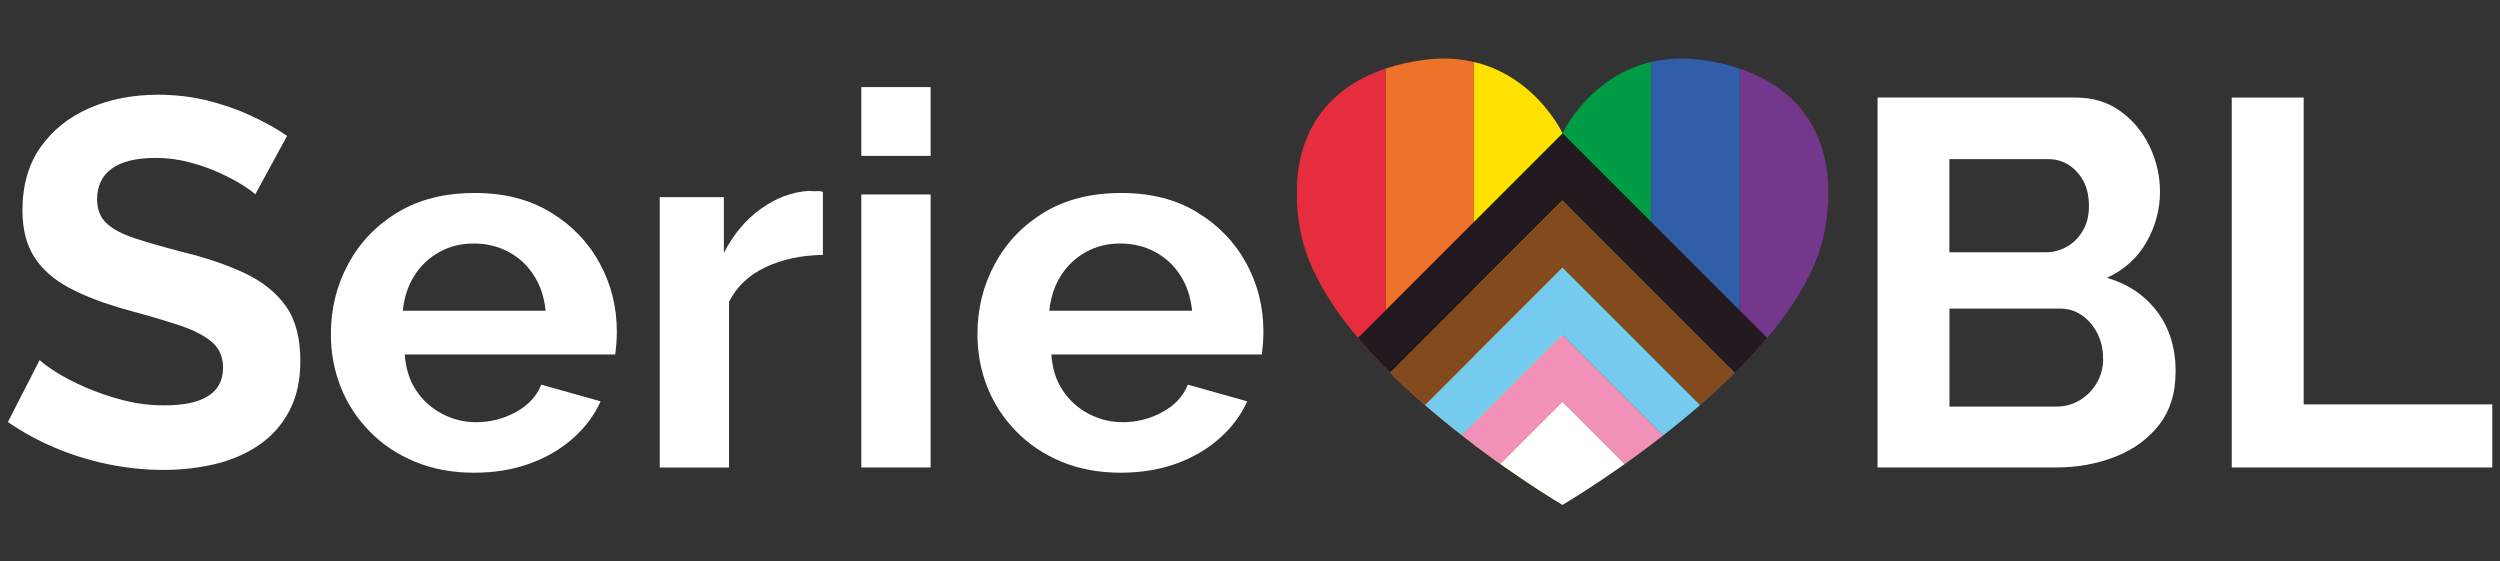
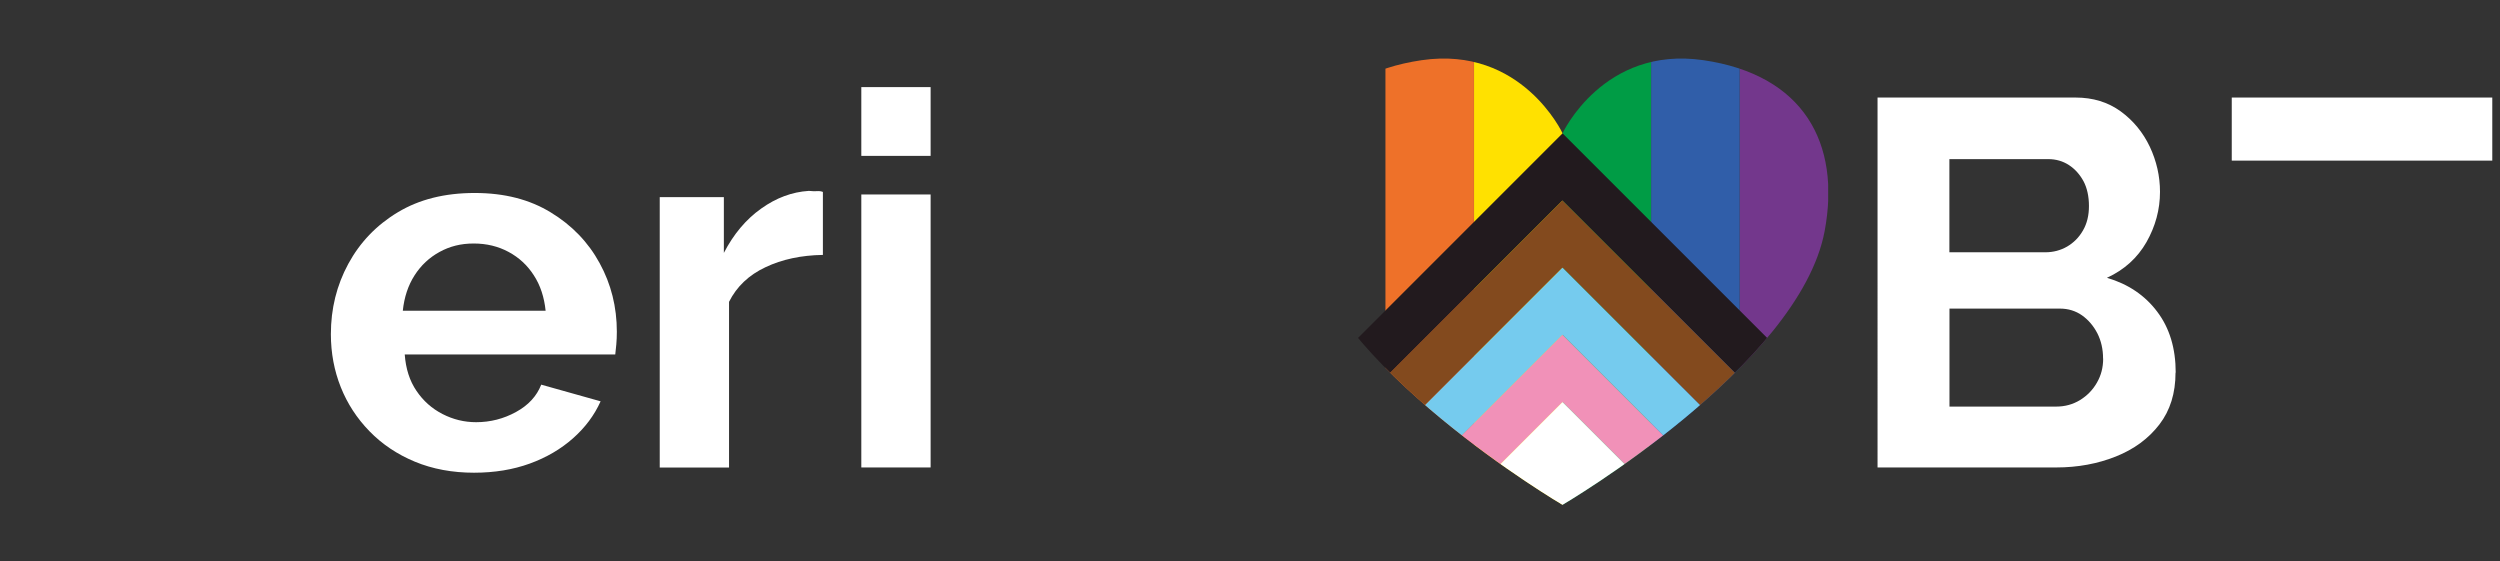
<svg xmlns="http://www.w3.org/2000/svg" id="Capa_1" version="1.1" viewBox="0 0 285 64">
  <rect x="0" y="0" width="285" height="64" fill="#333333" stroke="none" />
  <defs>
    <style>
      .st0 {
        fill: #305ea9;
      }

      .st1 {
        fill: #f191b8;
      }

      .st2 {
        fill: #73378c;
      }

      .st3 {
        fill: #fff;
      }

      .st4 {
        fill: #834a1e;
      }

      .st5 {
        fill: #221a1e;
      }

      .st6 {
        fill: #ee7129;
      }

      .st7 {
        fill: none;
      }

      .st8 {
        fill: #e62d3e;
      }

      .st9 {
        fill: #75cbee;
      }

      .st10 {
        fill: #009c45;
      }

      .st11 {
        fill: #ffe100;
      }

      .st12 {
        clip-path: url(#clippath);
      }
    </style>
    <clipPath id="clippath">
      <path class="st7" d="M178.13,57.55s27-15.82,29.88-31.21c1.88-10.05-2.43-17.82-13.83-19.48-11.4-1.66-16.05,8.33-16.05,8.33,0,0-4.65-9.99-16.05-8.33-11.4,1.66-15.71,9.43-13.83,19.48,2.88,15.38,29.88,31.21,29.88,31.21Z" />
    </clipPath>
  </defs>
  <g>
    <g>
-       <path class="st3" d="M29.12,22.17c-.28-.28-.78-.64-1.51-1.1-.73-.46-1.62-.92-2.67-1.4-1.05-.48-2.19-.87-3.42-1.19-1.23-.32-2.48-.48-3.74-.48-2.22,0-3.89.4-5.02,1.21-1.13.81-1.69,1.98-1.69,3.52,0,1.14.36,2.05,1.07,2.72.71.67,1.78,1.24,3.21,1.71,1.43.47,3.21.98,5.35,1.54,2.77.67,5.18,1.49,7.22,2.45,2.04.97,3.6,2.23,4.69,3.78,1.09,1.56,1.63,3.63,1.63,6.23,0,2.21-.42,4.1-1.25,5.67-.83,1.58-1.97,2.87-3.42,3.87-1.45,1-3.11,1.73-4.99,2.19-1.88.45-3.87.68-5.97.68s-4.2-.22-6.3-.65c-2.1-.44-4.11-1.06-6.03-1.87-1.92-.81-3.71-1.79-5.38-2.94l3.62-7.07c.36.36.99.82,1.9,1.4.91.57,2.02,1.15,3.33,1.72,1.31.57,2.73,1.06,4.28,1.46,1.54.4,3.11.59,4.69.59,2.26,0,3.94-.36,5.05-1.09,1.11-.72,1.66-1.79,1.66-3.2,0-1.26-.45-2.26-1.34-2.99s-2.15-1.36-3.77-1.89c-1.62-.53-3.54-1.09-5.76-1.69-2.69-.75-4.92-1.6-6.68-2.54-1.76-.95-3.09-2.12-3.98-3.52-.89-1.4-1.34-3.17-1.34-5.29,0-2.88.69-5.29,2.08-7.25,1.39-1.95,3.25-3.43,5.58-4.44,2.34-1.01,4.93-1.51,7.78-1.51,1.98,0,3.85.22,5.61.65,1.76.44,3.42,1.01,4.96,1.72s2.93,1.48,4.16,2.32l-3.62,6.65Z" />
      <path class="st3" d="M54.06,53.89c-2.49,0-4.75-.42-6.77-1.26-2.02-.84-3.74-2-5.17-3.47-1.43-1.47-2.52-3.14-3.27-5.02-.75-1.88-1.13-3.9-1.13-6.05,0-2.9.66-5.57,1.99-8.02,1.33-2.45,3.21-4.41,5.64-5.87,2.44-1.47,5.35-2.2,8.76-2.2s6.26.74,8.67,2.21c2.42,1.47,4.28,3.4,5.58,5.79,1.31,2.39,1.96,5,1.96,7.82,0,.51-.02.99-.06,1.44-.04.45-.08.83-.12,1.15h-24c.12,1.63.56,3.01,1.34,4.15.77,1.14,1.76,2.02,2.97,2.64,1.21.62,2.48.93,3.83.93,1.62,0,3.14-.39,4.54-1.16,1.41-.77,2.37-1.81,2.88-3.12l6.77,1.9c-.71,1.58-1.76,2.99-3.15,4.22-1.39,1.23-3.03,2.19-4.93,2.88-1.9.69-4.02,1.04-6.36,1.04ZM45.93,35.42h16.27c-.16-1.55-.6-2.89-1.34-4.03-.73-1.14-1.69-2.03-2.88-2.67-1.19-.64-2.51-.96-3.98-.96s-2.72.32-3.89.96c-1.17.64-2.12,1.53-2.85,2.67-.73,1.14-1.18,2.49-1.34,4.03Z" />
      <path class="st3" d="M93.8,29.06c-2.46.04-4.63.5-6.53,1.4-1.9.89-3.29,2.21-4.16,3.95v18.89h-7.9v-30.83h7.31v6.36c1.11-2.14,2.52-3.82,4.25-5.05,1.72-1.23,3.53-1.9,5.44-2.02.4.04.71.05.95.03.24-.02.45.01.65.09v7.19Z" />
      <path class="st3" d="M98.19,17.77v-7.84h7.9v7.84h-7.9ZM98.19,53.29v-31.12h7.9v31.12h-7.9Z" />
-       <path class="st3" d="M127.77,53.89c-2.49,0-4.75-.42-6.77-1.26-2.02-.84-3.74-2-5.17-3.47-1.43-1.47-2.52-3.14-3.27-5.02-.75-1.88-1.13-3.9-1.13-6.05,0-2.9.66-5.57,1.99-8.02,1.33-2.45,3.21-4.41,5.64-5.87,2.44-1.47,5.35-2.2,8.76-2.2s6.26.74,8.67,2.21c2.42,1.47,4.28,3.4,5.58,5.79,1.31,2.39,1.96,5,1.96,7.82,0,.51-.02.99-.06,1.44s-.08.83-.12,1.15h-24c.12,1.63.56,3.01,1.34,4.15.77,1.14,1.76,2.02,2.97,2.64,1.21.62,2.48.93,3.83.93,1.62,0,3.14-.39,4.54-1.16,1.41-.77,2.37-1.81,2.88-3.12l6.77,1.9c-.71,1.58-1.76,2.99-3.15,4.22-1.39,1.23-3.03,2.19-4.93,2.88-1.9.69-4.02,1.04-6.36,1.04ZM119.63,35.42h16.27c-.16-1.55-.6-2.89-1.34-4.03-.73-1.14-1.69-2.03-2.88-2.67-1.19-.64-2.51-.96-3.98-.96s-2.72.32-3.89.96c-1.17.64-2.12,1.53-2.85,2.67-.73,1.14-1.18,2.49-1.34,4.03Z" />
    </g>
    <g>
      <path class="st3" d="M248.01,42.48c0,2.34-.61,4.31-1.84,5.91-1.23,1.6-2.88,2.82-4.96,3.65-2.08.83-4.35,1.25-6.8,1.25h-20.37V11.12h22.57c1.98,0,3.69.52,5.14,1.57,1.44,1.05,2.55,2.4,3.33,4.04.77,1.64,1.16,3.36,1.16,5.14,0,2.02-.52,3.93-1.54,5.73-1.03,1.8-2.53,3.16-4.51,4.07,2.42.71,4.33,2,5.73,3.86,1.41,1.86,2.11,4.18,2.11,6.95ZM222.23,18.13v10.63h10.93c.91,0,1.74-.22,2.49-.65.75-.44,1.36-1.05,1.81-1.84.46-.79.68-1.72.68-2.79s-.21-2.05-.62-2.82c-.42-.77-.97-1.39-1.66-1.84-.69-.45-1.48-.68-2.35-.68h-11.29ZM239.75,40.88c0-1.07-.22-2.03-.65-2.88-.44-.85-1.02-1.53-1.75-2.05-.73-.51-1.57-.77-2.52-.77h-12.59v11.17h12.18c.99,0,1.89-.25,2.7-.74.81-.5,1.46-1.16,1.93-1.99.48-.83.71-1.74.71-2.73Z" />
-       <path class="st3" d="M254.42,53.29V11.12h8.2v34.98h21.5v7.19h-29.7Z" />
+       <path class="st3" d="M254.42,53.29V11.12h8.2h21.5v7.19h-29.7Z" />
    </g>
  </g>
  <g class="st12">
    <g>
      <g>
        <rect class="st2" x="198.32" y="-31.25" width="10.09" height="90.85" />
        <rect class="st0" x="188.23" y="-31.25" width="10.09" height="90.85" />
        <rect class="st10" x="178.13" y="-31.25" width="10.09" height="90.85" />
        <rect class="st11" x="168.04" y="-31.25" width="10.09" height="90.85" />
        <rect class="st6" x="157.94" y="-31.25" width="10.09" height="90.85" />
-         <rect class="st8" x="147.85" y="-31.25" width="10.09" height="90.85" />
      </g>
      <rect class="st5" x="147.85" y="45.49" width="0" height="7.66" transform="translate(8.43 118.99) rotate(-45)" />
      <polygon class="st5" points="147.85 45.49 147.85 53.14 178.13 22.86 208.42 53.15 208.42 45.49 178.13 15.2 147.85 45.49" />
      <polygon class="st4" points="147.85 53.14 147.85 59.6 149.04 59.6 178.13 30.52 207.22 59.6 208.42 59.6 208.42 53.15 178.13 22.86 147.85 53.14" />
      <polygon class="st9" points="178.13 38.17 199.56 59.6 207.22 59.6 178.13 30.52 149.04 59.6 156.7 59.6 178.13 38.17" />
      <polygon class="st1" points="156.7 59.6 164.36 59.6 178.13 45.83 191.91 59.6 199.56 59.6 178.13 38.17 156.7 59.6" />
      <polygon class="st3" points="164.36 59.6 191.91 59.6 178.13 45.83 164.36 59.6" />
    </g>
  </g>
</svg>